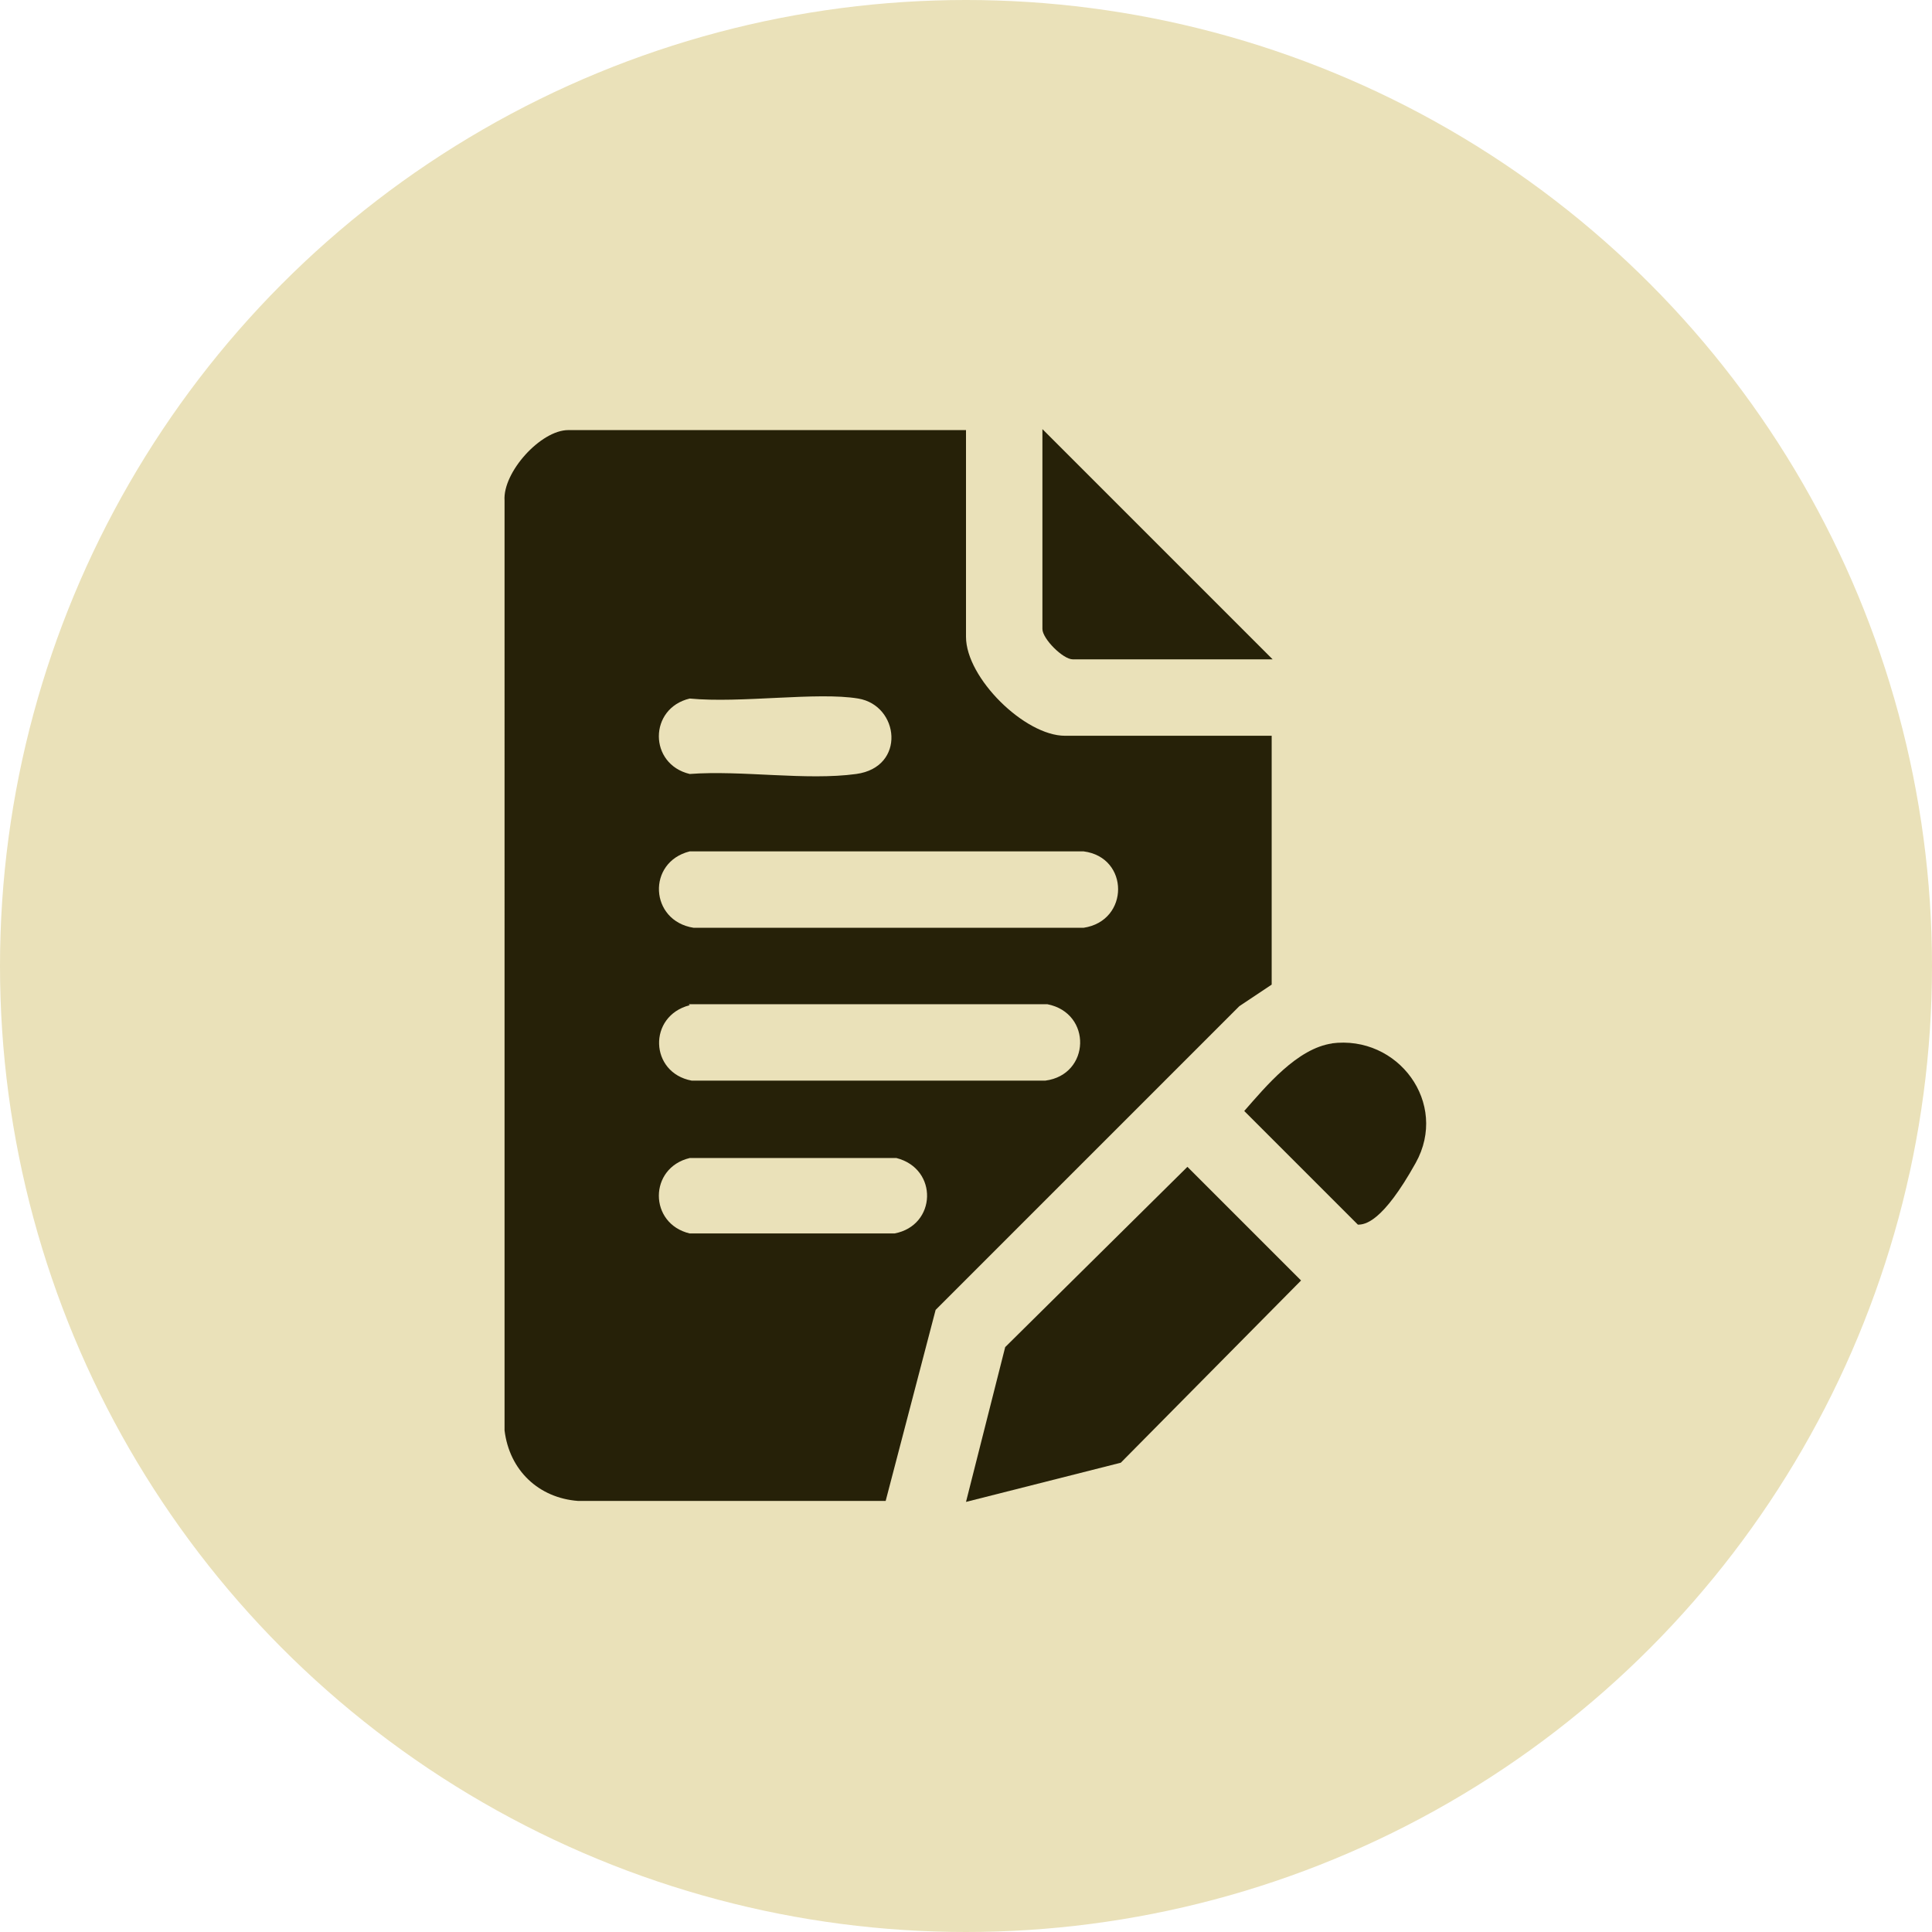
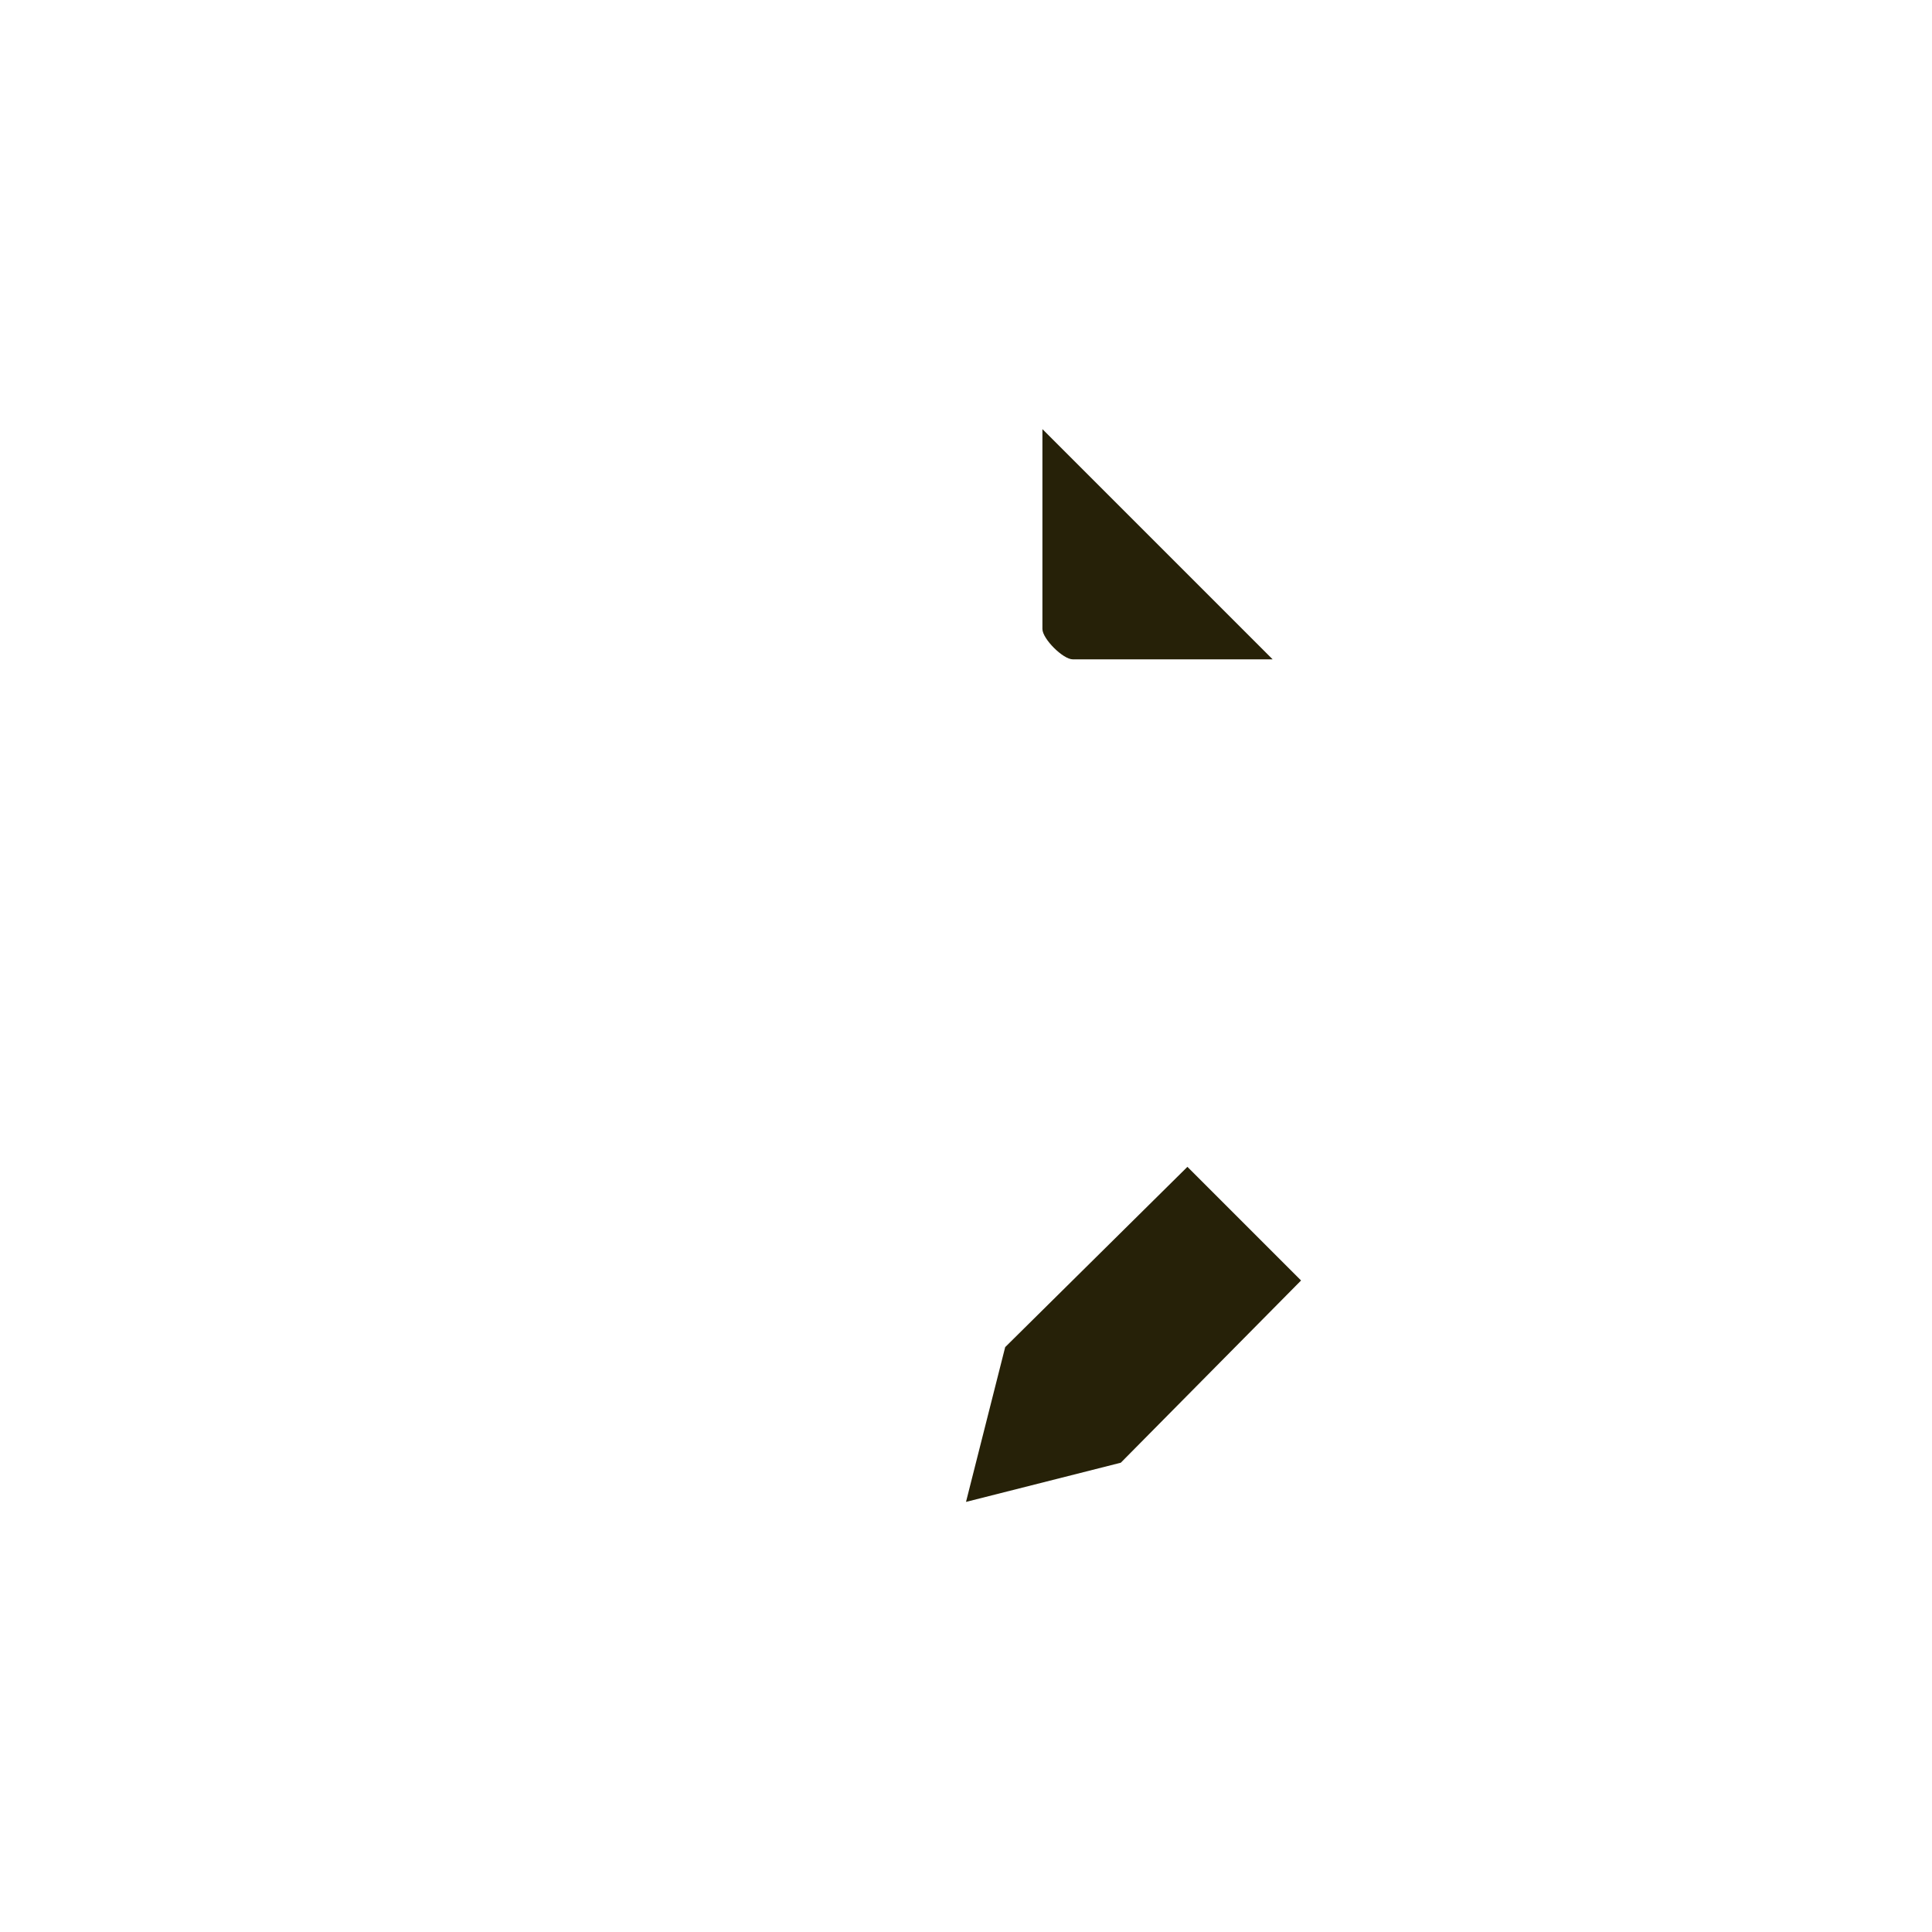
<svg xmlns="http://www.w3.org/2000/svg" id="Layer_1" version="1.1" viewBox="0 0 197.2 197.2">
  <defs>
    <style>
      .st0 {
        fill: #262108;
      }

      .st1 {
        fill: #eae1b9;
      }
    </style>
  </defs>
-   <circle class="st1" cx="98.6" cy="98.6" r="98.6" />
  <g>
-     <path class="st0" d="M98.6,43.9v21.1c0,4.2,6,10.1,10.1,10.1h21.1v25.4l-3.3,2.2-31,31-5.1,19.5h-31.4c-4-.3-7-3.1-7.5-7.2V51.1c-.2-2.9,3.7-7.2,6.5-7.2h40.4ZM70.4,71.3c-4.2,1-4.2,6.7,0,7.7,5.3-.4,11.9.7,17,0s4.4-7,.2-7.7-12,.5-17.2,0ZM70.4,86.9c-4.4,1.1-4.1,7.1.4,7.8h39.8c4.7-.7,4.7-7.2,0-7.8h-40.3ZM70.4,102.6c-4.3,1.1-4.1,6.9.2,7.7h36.1c4.6-.6,4.8-6.9.2-7.8h-36.6ZM70.4,118.2c-4.2,1-4.2,6.7,0,7.7h20.9c4.3-.8,4.5-6.6.2-7.7h-21.1Z" />
    <polygon class="st0" points="98.6 153.3 102.6 137.5 121.2 119.1 132.8 130.7 114.4 149.3 98.6 153.3" />
    <path class="st0" d="M129.9,67.3h-20.4c-1,0-3.1-2.1-3.1-3.1v-20.4l23.5,23.5Z" />
-     <path class="st0" d="M135.9,106.5c6.8-.9,12,6.1,8.6,12.2s-5.2,6.3-5.9,6.3l-11.6-11.6c2.2-2.5,5.4-6.4,9-6.9Z" />
  </g>
</svg>